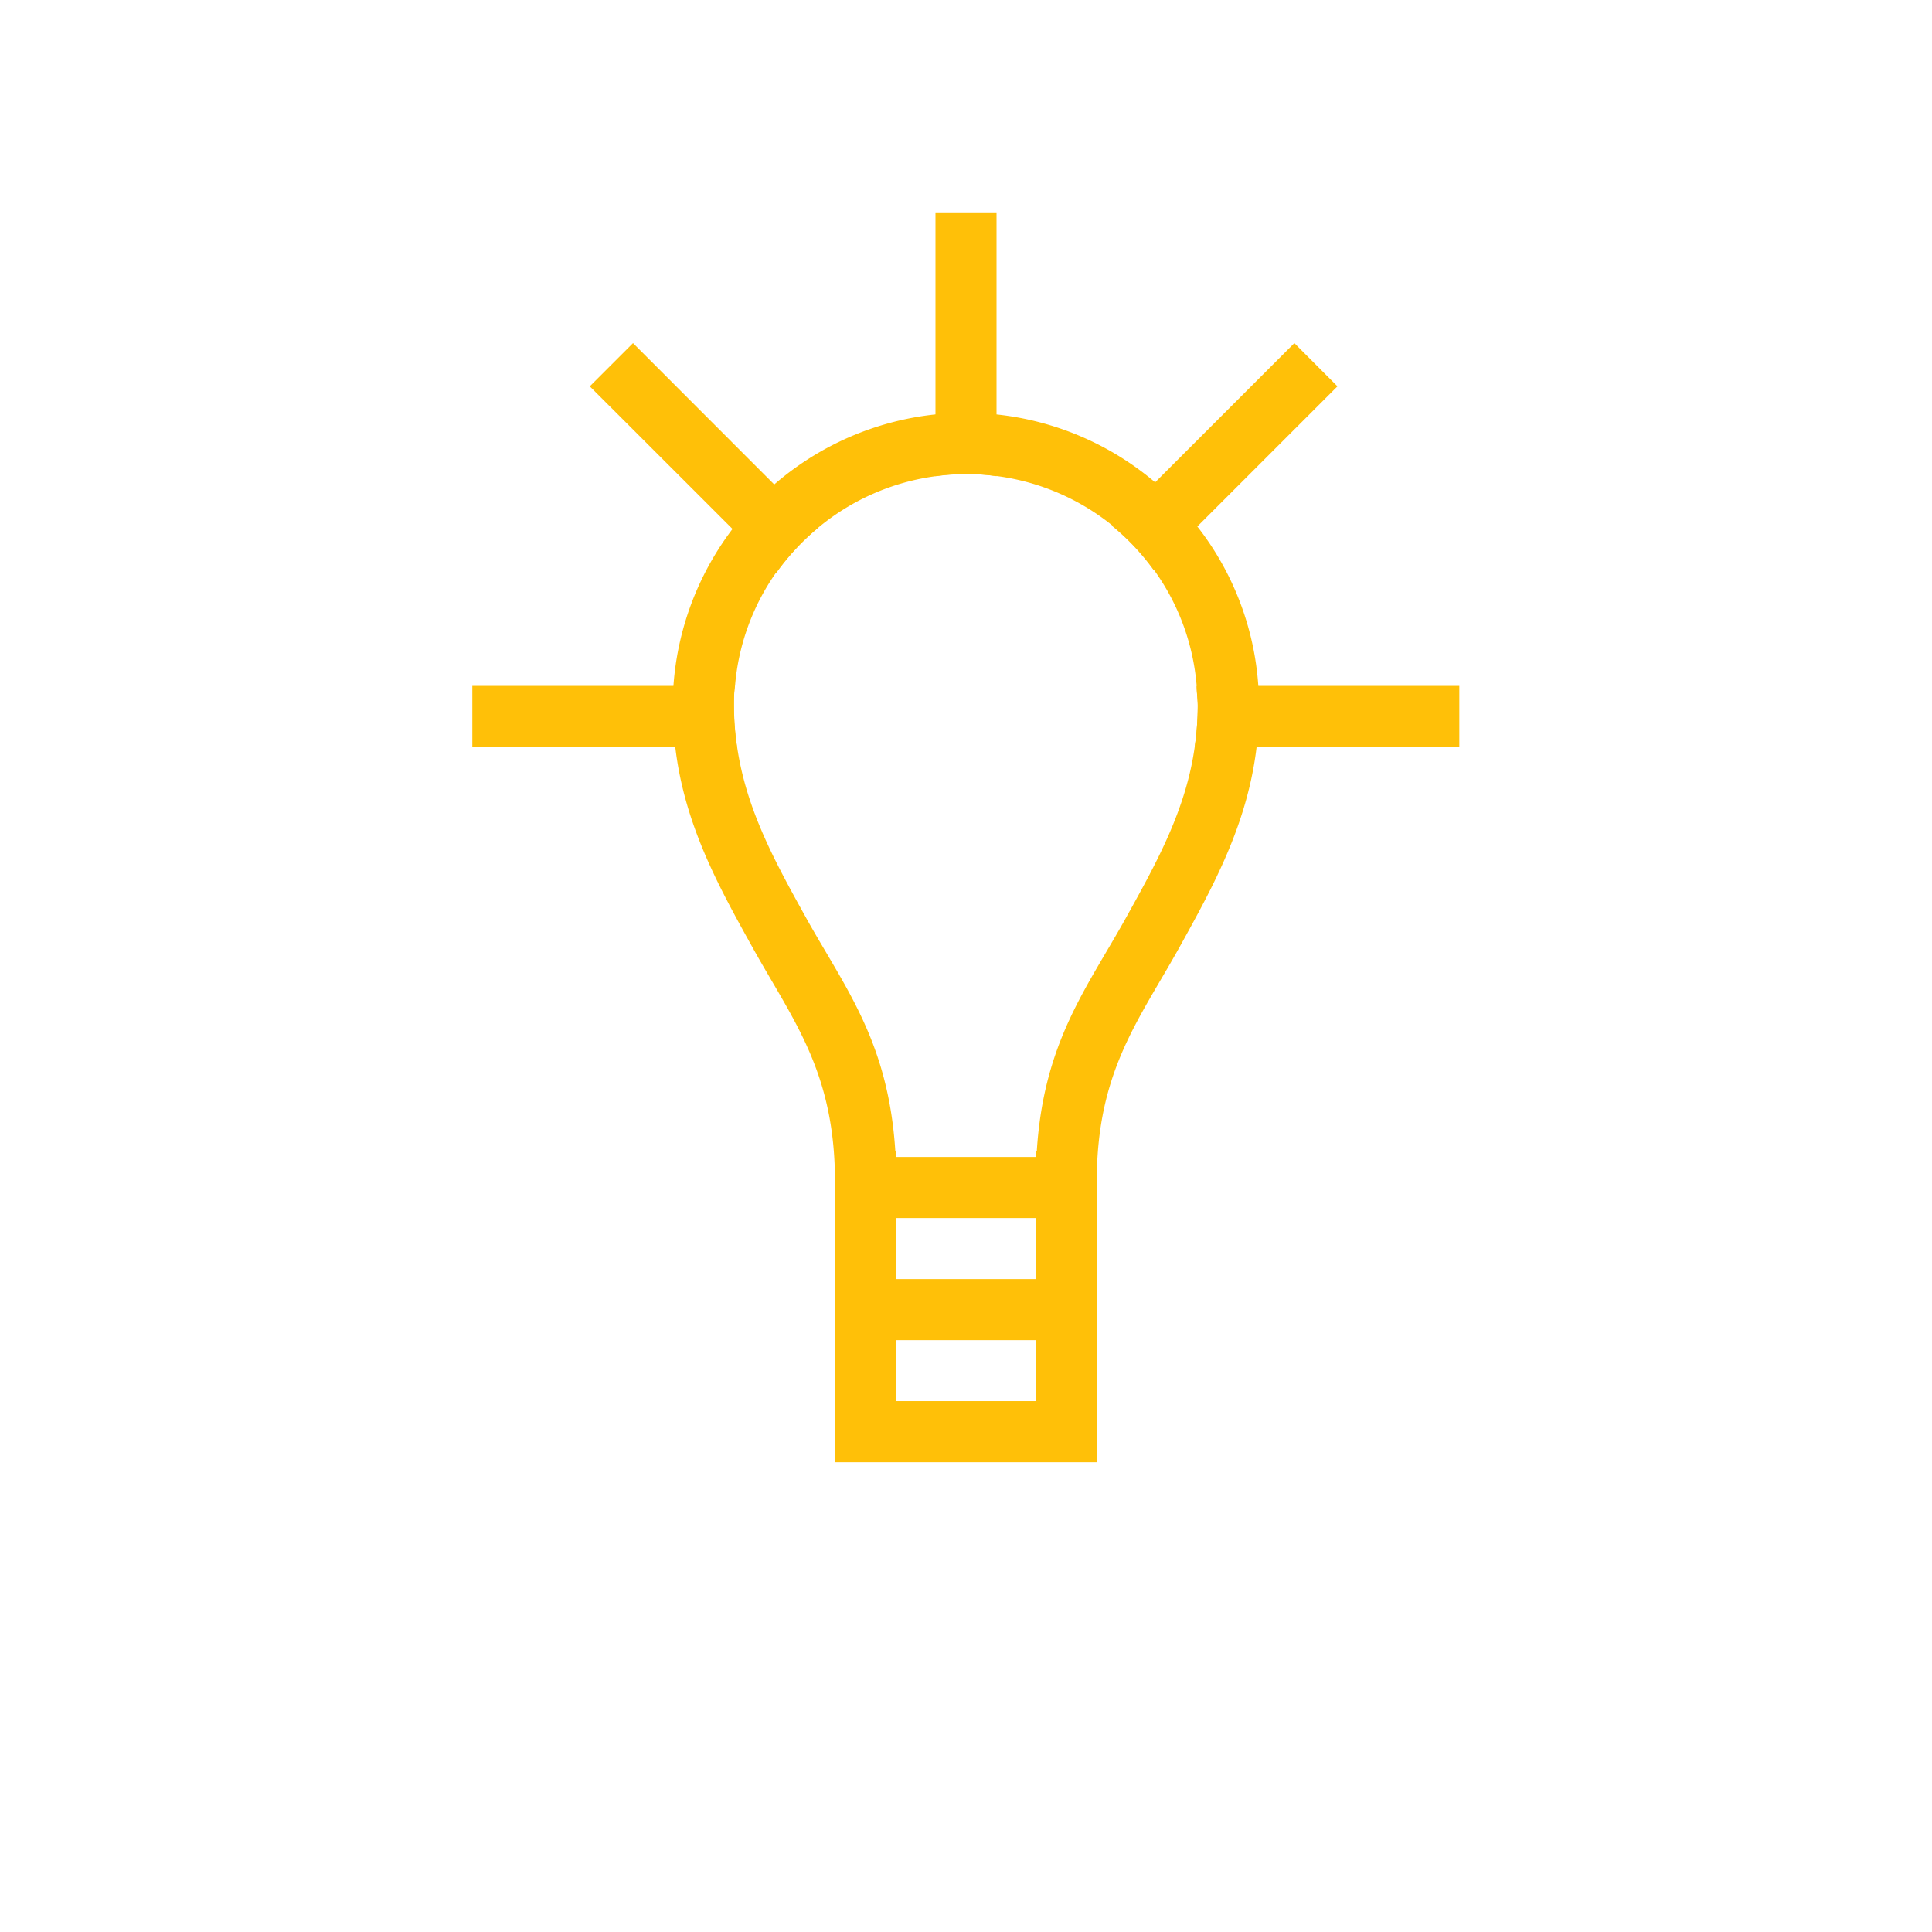
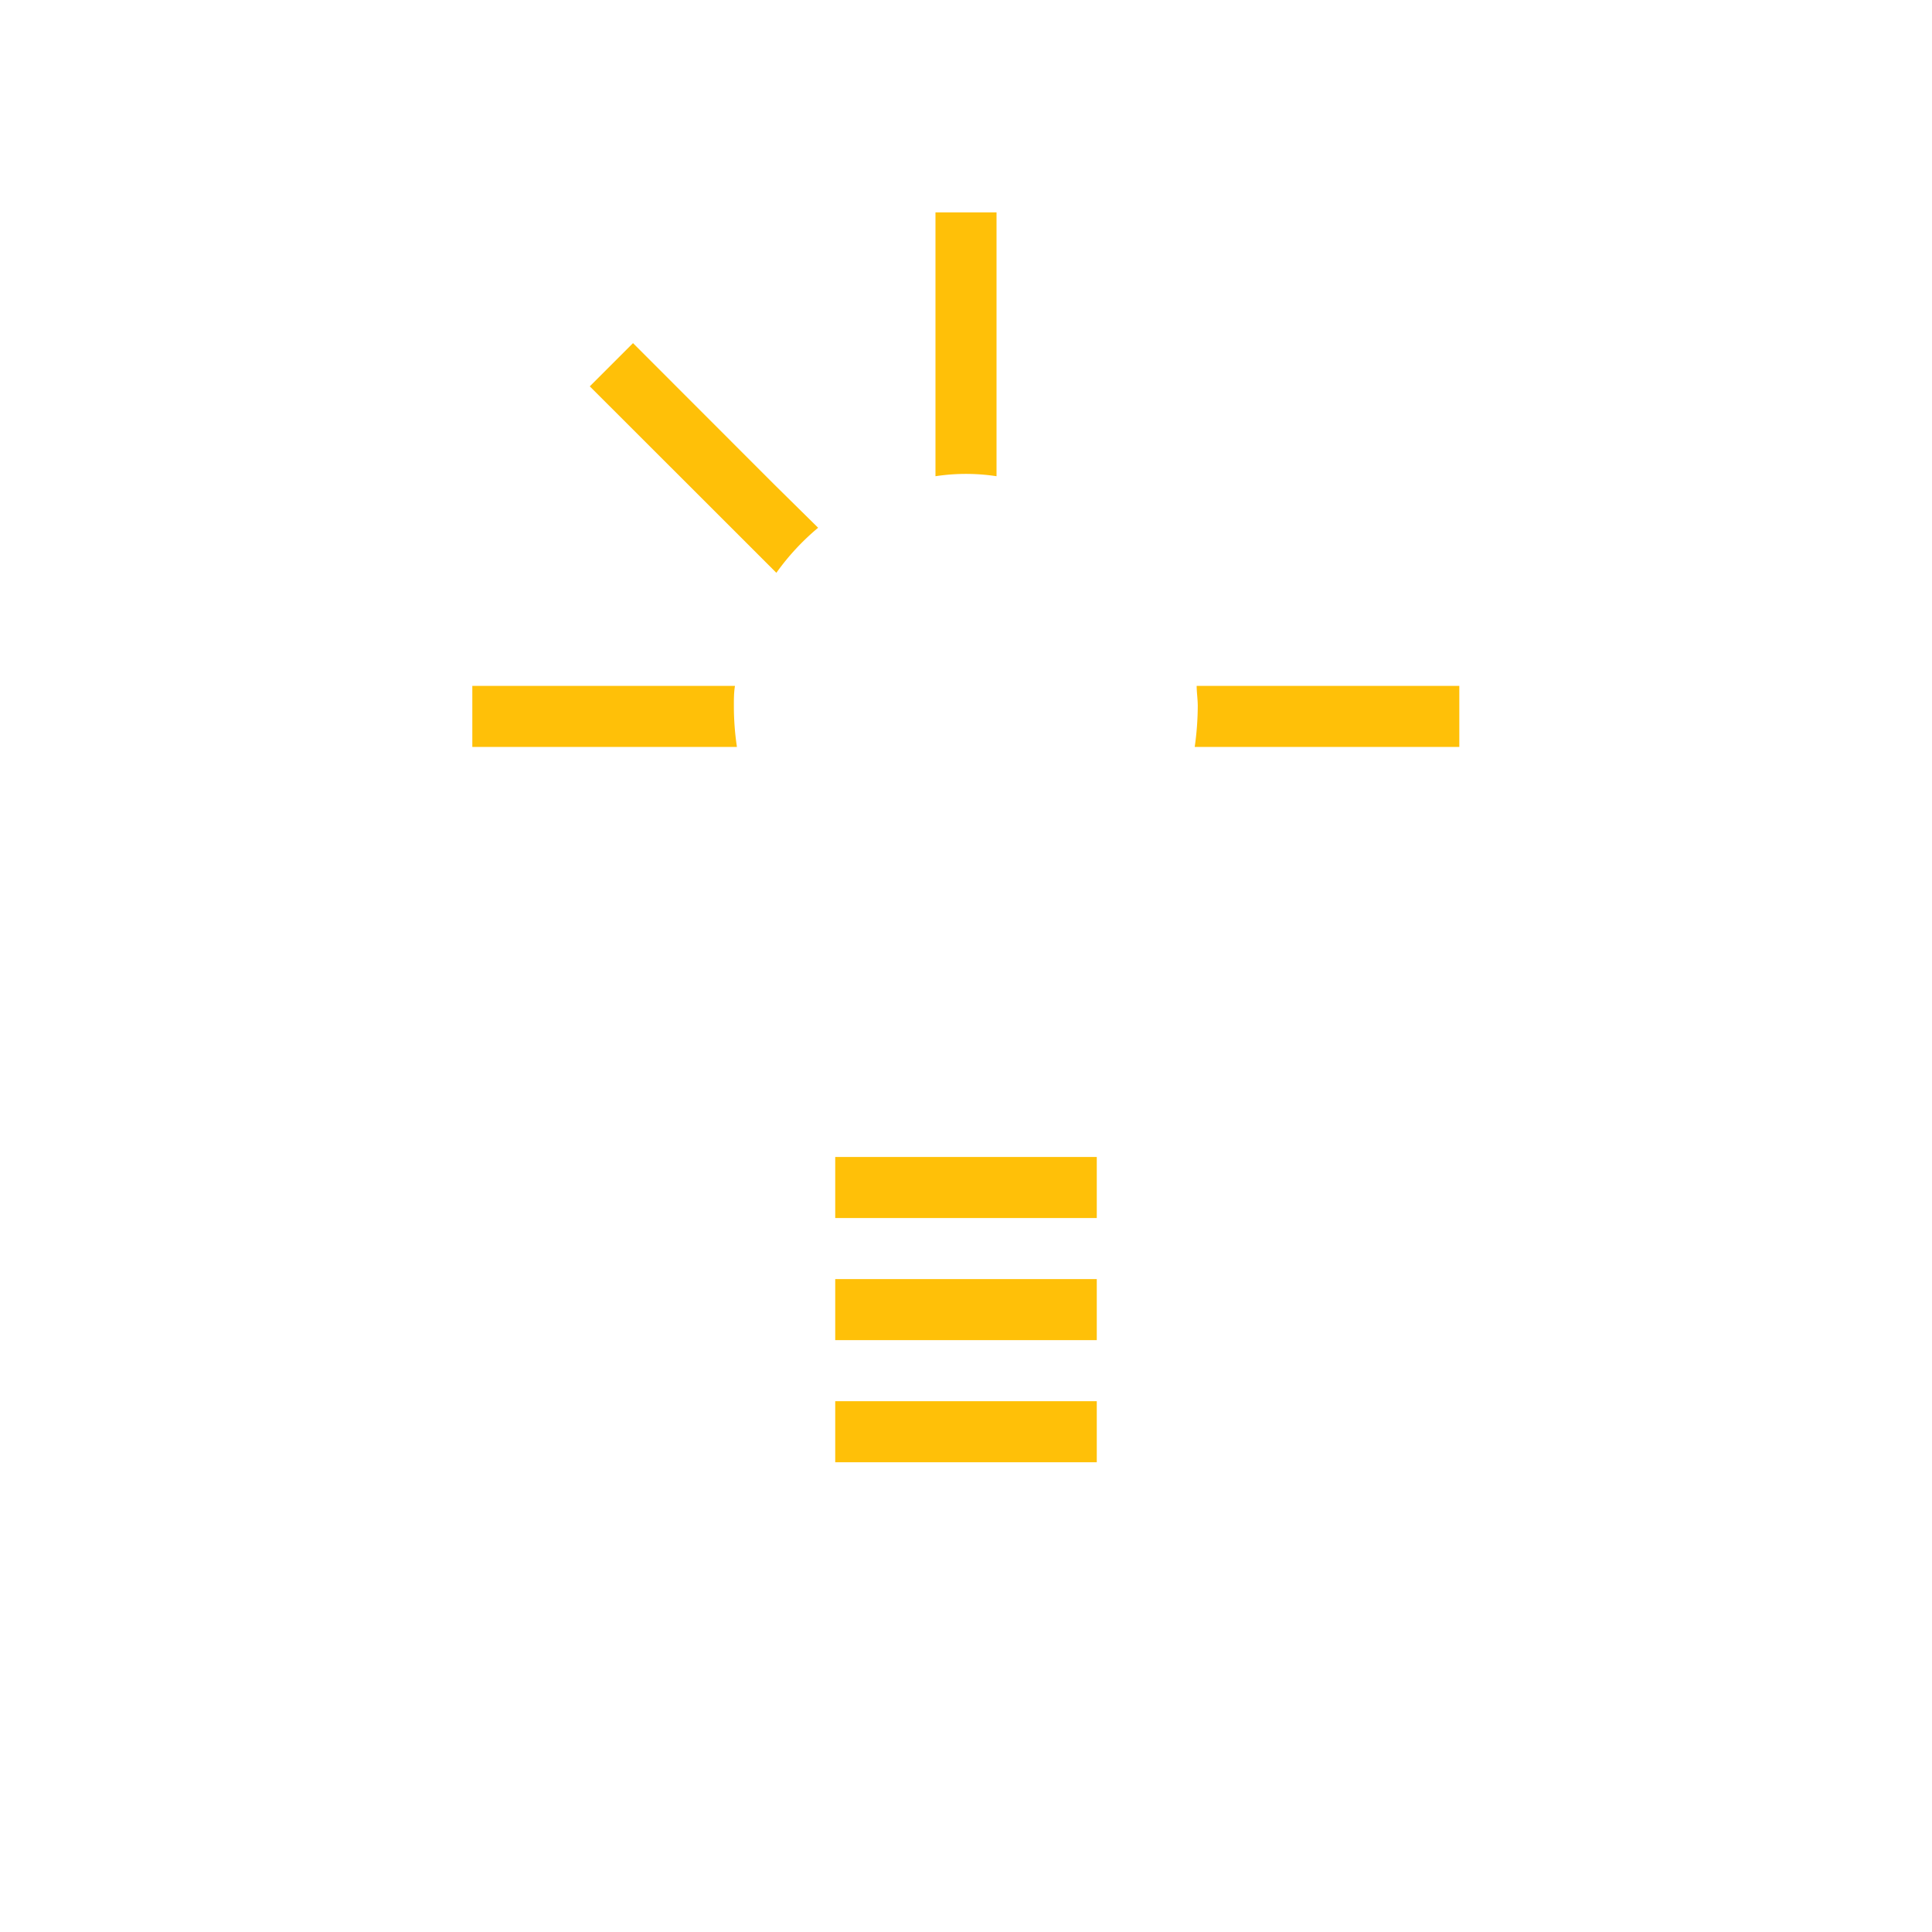
<svg xmlns="http://www.w3.org/2000/svg" viewBox="0 0 158.22 158.22">
  <g style="isolation:isolate">
    <g id="Layer_2" data-name="Layer 2">
      <g id="Layer_1-2" data-name="Layer 1">
        <rect width="158.22" height="158.22" fill="none" />
        <rect x="68.4" y="104.75" width="21.42" height="5" fill="#ffc008" style="mix-blend-mode:multiply" />
        <rect x="68.4" y="114.75" width="21.42" height="5" fill="#ffc008" style="mix-blend-mode:multiply" />
        <rect x="68.4" y="94.75" width="21.42" height="5" fill="#ffc008" style="mix-blend-mode:multiply" />
        <path d="M76.61,17.39V39a16.54,16.54,0,0,1,5,0V17.39Z" fill="#ffc008" style="mix-blend-mode:multiply" />
        <path d="M103.05,56.17H98c0,.54.09,1.09.09,1.65a24.21,24.21,0,0,1-.25,3.35h21.67v-5Z" fill="#ffc008" style="mix-blend-mode:multiply" />
        <path d="M60.1,57.82c0-.56,0-1.11.09-1.65H38.68v5H60.35A22.75,22.75,0,0,1,60.1,57.82Z" fill="#ffc008" style="mix-blend-mode:multiply" />
        <path d="M63.41,39.68,51.84,28.1,48.3,31.64,60,43.33l3.58,3.58A19.74,19.74,0,0,1,67,43.22Z" fill="#ffc008" style="mix-blend-mode:multiply" />
        <path d="M98,56.17a18.79,18.79,0,0,0-3.55-9.48A18.81,18.81,0,0,0,81.61,39a16.54,16.54,0,0,0-5,0A19,19,0,0,0,67,43.22a19.74,19.74,0,0,0-3.38,3.69,18.79,18.79,0,0,0-3.38,9.26c0,.54-.09,1.09-.09,1.65a22.75,22.75,0,0,0,.25,3.35c.75,5.14,3.13,9.44,5.63,14,3.18,5.73,6.75,10.16,7.33,19.12h.08v20.51H84.82V94.24h.09c.57-9,4.15-13.39,7.33-19.13,2.5-4.5,4.88-8.8,5.63-13.94a24.21,24.21,0,0,0,.25-3.35C98.12,57.26,98.08,56.71,98,56.17Z" fill="none" />
-         <path d="M103.05,56.17a23.82,23.82,0,0,0-5-13.06A24.63,24.63,0,0,0,94.6,39.5a24,24,0,0,0-13-5.56c-.82-.08-1.66-.13-2.5-.13s-1.68,0-2.5.13a24,24,0,0,0-13.2,5.74,24.07,24.07,0,0,0-8.25,16.49c0,.54-.06,1.09-.06,1.65a27.89,27.89,0,0,0,.21,3.35c.75,6.37,3.56,11.44,6.3,16.37,3.33,6,6.77,10.21,6.78,19.2v23H89.82v-23c0-9,3.46-13.2,6.79-19.2,2.73-4.93,5.54-10,6.3-16.37a27.89,27.89,0,0,0,.21-3.35C103.12,57.26,103.09,56.71,103.05,56.17ZM92.24,75.11c-3.18,5.74-6.76,10.17-7.33,19.13h-.09v20.51H73.4V94.24h-.08c-.58-9-4.15-13.39-7.33-19.12-2.5-4.51-4.88-8.81-5.63-14a22.75,22.75,0,0,1-.25-3.35c0-.56,0-1.11.09-1.65a18.79,18.79,0,0,1,3.38-9.26A19.74,19.74,0,0,1,67,43.22,19,19,0,0,1,76.61,39a19,19,0,0,1,14.44,4,19.09,19.09,0,0,1,3.43,3.64A18.79,18.79,0,0,1,98,56.17c0,.54.09,1.09.09,1.65a24.21,24.21,0,0,1-.25,3.35C97.12,66.31,94.74,70.61,92.24,75.11Z" fill="#ffc008" style="mix-blend-mode:multiply" />
-         <path d="M106,28.1,94.6,39.5l-3.55,3.55a19.09,19.09,0,0,1,3.43,3.64l3.58-3.58,11.47-11.47Z" fill="#ffc008" style="mix-blend-mode:multiply" />
      </g>
    </g>
  </g>
</svg>